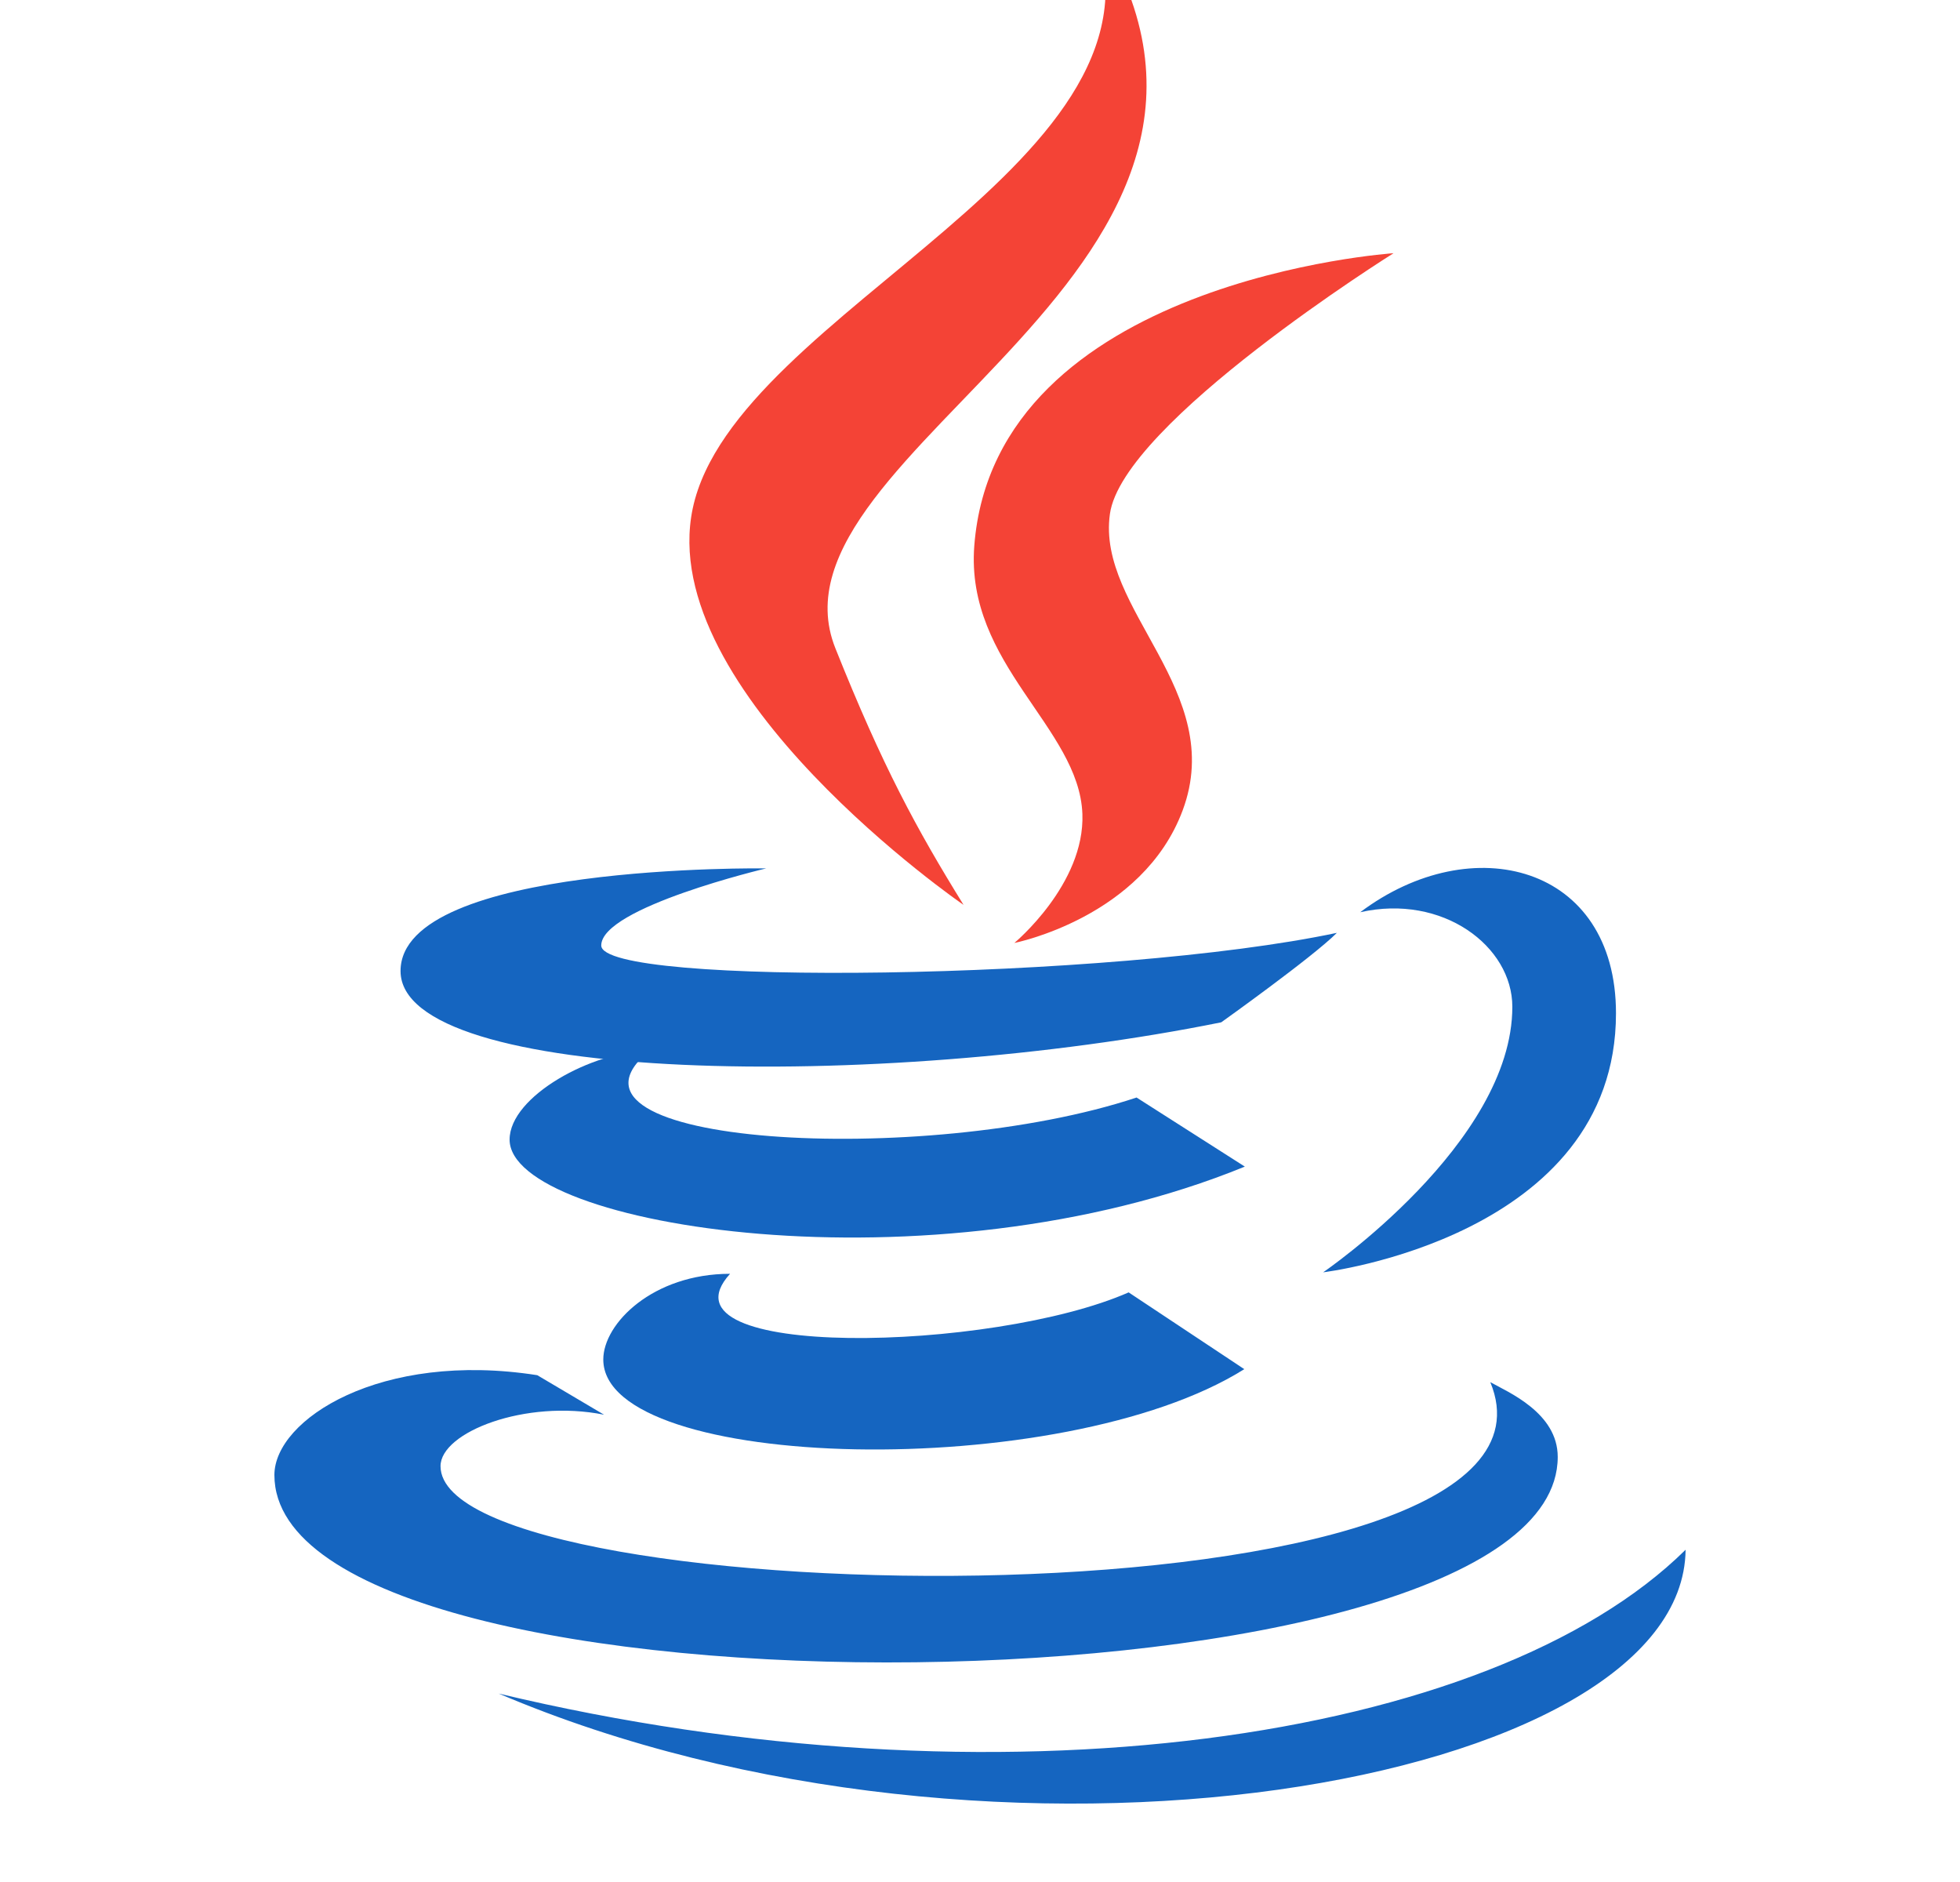
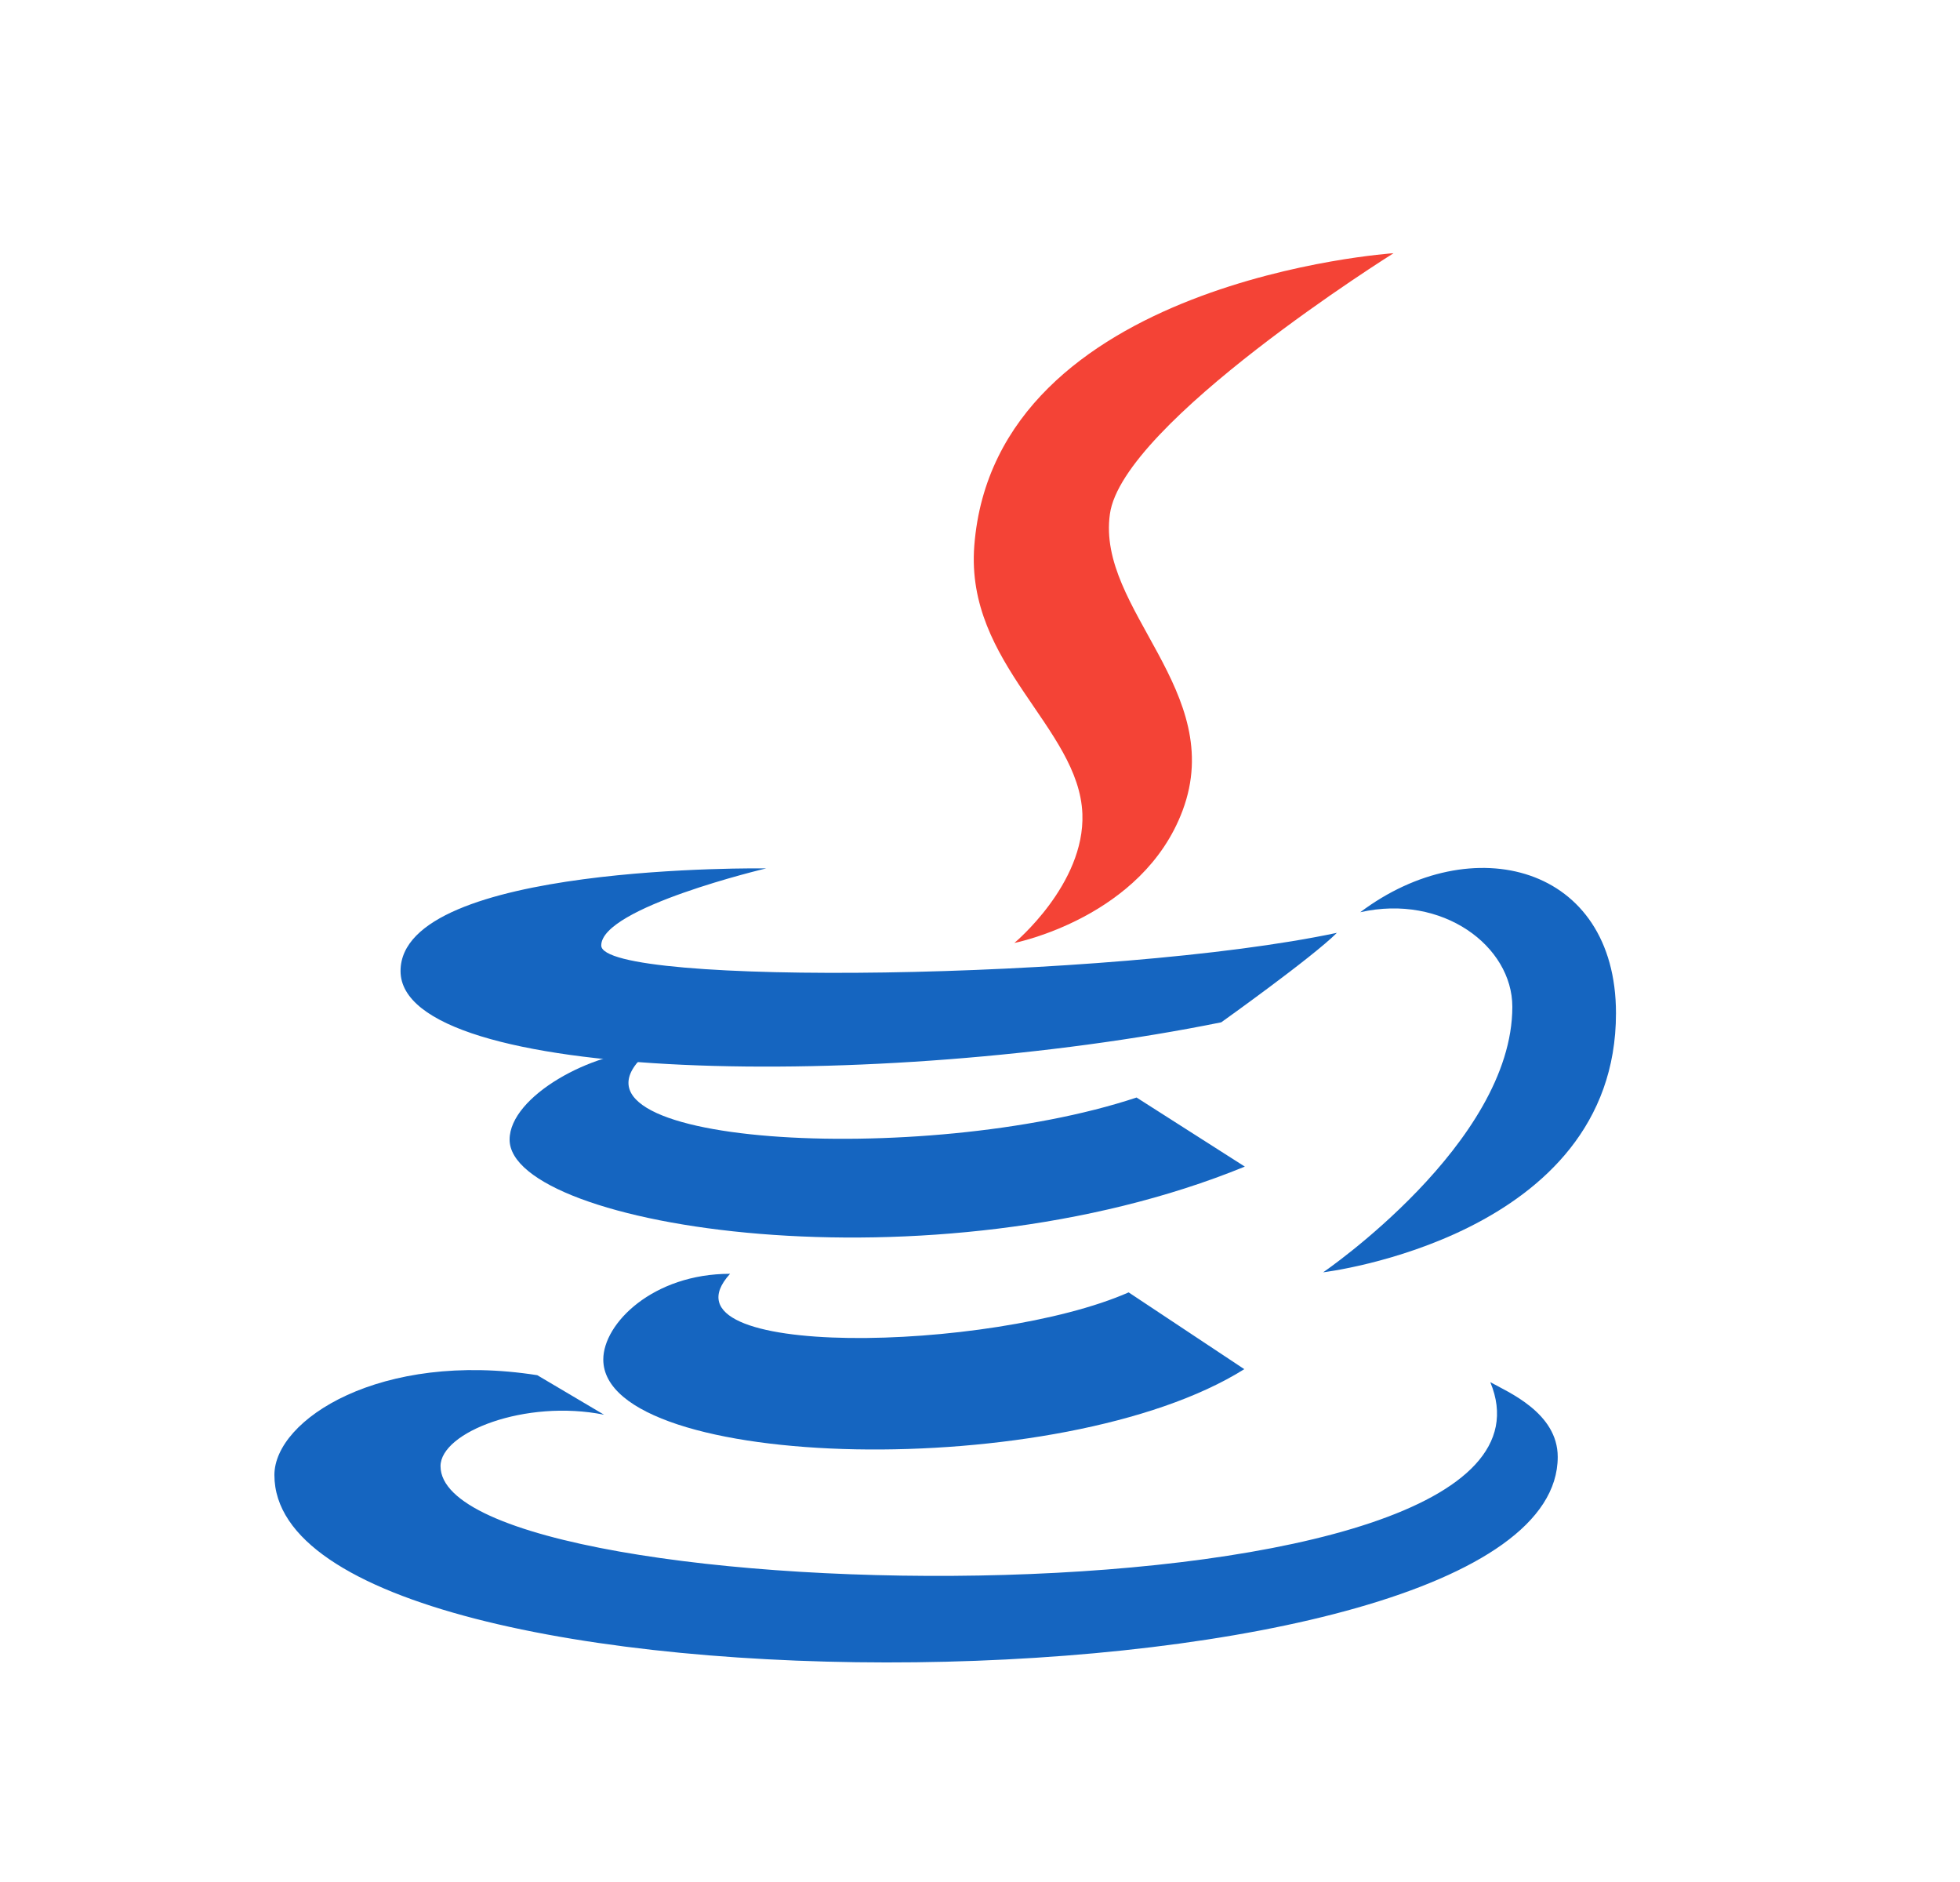
<svg xmlns="http://www.w3.org/2000/svg" width="25" height="24" viewBox="0 0 25 24" fill="none">
  <g clip-path="url(#clip0_1593_10760)">
-     <path d="M12.29 11.539C11.692 10.573 11.257 9.773 10.655 8.266C9.638 5.72 16.844 3.42 13.922 -1C15.189 2.053 9.376 3.941 8.836 6.483C8.342 8.822 12.287 11.539 12.29 11.539Z" fill="#F44336" />
    <path d="M12.427 6.962C12.312 8.472 13.764 9.276 13.806 10.379C13.84 11.277 12.938 12.025 12.938 12.025C12.938 12.025 14.575 11.703 15.085 10.334C15.652 8.814 13.985 7.773 14.157 6.555C14.317 5.392 17.775 3.229 17.775 3.229C17.775 3.229 12.687 3.567 12.427 6.962Z" fill="#F44336" />
    <path d="M17.35 11.633C18.402 11.396 19.29 12.067 19.29 12.839C19.29 14.579 16.877 16.225 16.877 16.225C16.877 16.225 20.612 15.78 20.612 12.922C20.612 11.032 18.778 10.559 17.35 11.633ZM15.577 13.037C15.577 13.037 16.742 12.207 17.052 11.896C14.194 12.502 7.669 12.584 7.669 12.057C7.669 11.572 9.773 11.074 9.773 11.074C9.773 11.074 5.109 11.007 5.109 12.383C5.109 13.817 11.214 13.919 15.577 13.037Z" fill="#1565C0" />
    <path d="M14.497 13.996C11.791 14.895 6.808 14.608 8.284 13.4C7.566 13.4 6.5 13.978 6.5 14.533C6.5 15.648 11.889 16.508 15.878 14.877L14.497 13.996Z" fill="#1565C0" />
    <path d="M9.312 16.244C8.33 16.244 7.695 16.876 7.695 17.337C7.695 18.771 13.551 18.916 15.871 17.46L14.396 16.481C12.663 17.243 8.309 17.348 9.312 16.244Z" fill="#1565C0" />
    <path d="M19.869 18.579C19.869 18.017 19.236 17.753 19.009 17.626C20.346 20.85 5.619 20.6 5.619 18.697C5.619 18.264 6.703 17.84 7.705 18.041L6.853 17.537C4.856 17.224 3.5 18.102 3.5 18.81C3.5 22.112 19.869 21.953 19.869 18.579Z" fill="#1565C0" />
-     <path d="M21.5 19.763C19.012 22.22 12.704 23.115 6.361 21.597C12.704 24.299 21.47 22.777 21.5 19.763Z" fill="#1565C0" />
  </g>
  <defs>
    <clipPath id="clip0_1593_10760">
      <rect width="24" height="24" fill="white" transform="translate(0.5)" />
    </clipPath>
  </defs>
</svg>